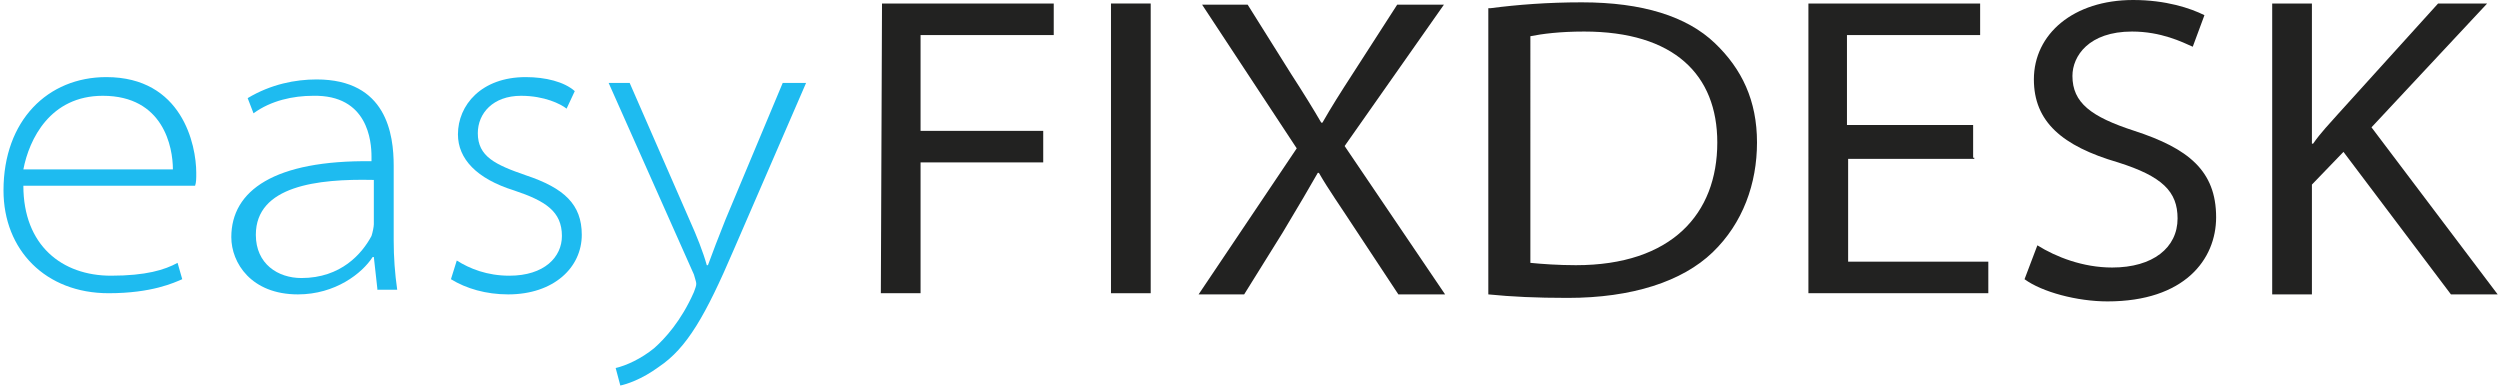
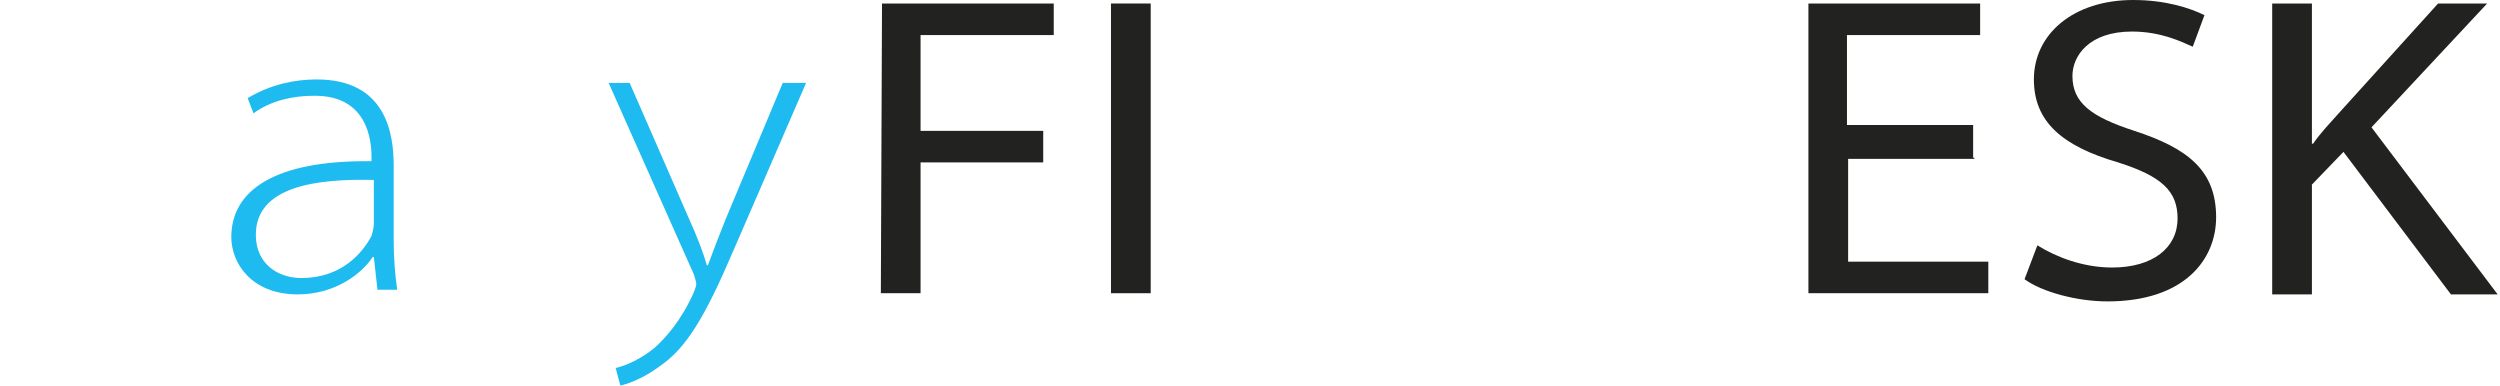
<svg xmlns="http://www.w3.org/2000/svg" version="1.1" id="Ebene_1" x="0px" y="0px" viewBox="0 0 214 33" style="enable-background:new 0 0 214 33;" xml:space="preserve">
  <style type="text/css">
	.st0{fill:#1EBBF0;}
	.st1{fill:#222221;}
</style>
  <g>
    <g>
-       <path class="st0" d="M2,15.9c0,5.1,3.3,7.7,7.5,7.7c3,0,4.6-0.5,5.7-1.1l0.4,1.4c-0.7,0.3-2.6,1.2-6.3,1.2c-5.4,0-9-3.7-9-8.8    c0-6,3.8-9.7,8.8-9.7c6.5,0,7.7,5.8,7.7,8.2c0,0.5,0,0.8-0.1,1.1H2z M14.8,14.5c0-1.9-0.8-6.3-6-6.3c-4.5,0-6.3,3.7-6.8,6.3H14.8z    " />
      <path class="st0" d="M32.3,24.7L32,22h-0.1c-0.9,1.4-3.2,3.2-6.4,3.2c-4,0-5.7-2.7-5.7-4.9c0-4,3.7-6.6,12-6.5v-0.4    c0-1.3-0.3-5.3-5-5.2c-1.7,0-3.6,0.4-5.1,1.5l-0.5-1.3c2-1.2,4.1-1.6,5.9-1.6c6,0,6.6,4.7,6.6,7.4v6.4c0,1.4,0.1,2.8,0.3,4.2h-1.7    V24.7z M31.9,15.4c-4.7-0.1-10,0.5-10,4.7c0,2.5,1.9,3.7,3.9,3.7c3.4,0,5.2-2.1,6-3.6c0.1-0.3,0.2-0.8,0.2-1v-3.8    C32,15.4,31.9,15.4,31.9,15.4z" />
-       <path class="st0" d="M39.1,22.3c1.1,0.7,2.6,1.3,4.5,1.3c3,0,4.5-1.6,4.5-3.4c0-2.1-1.4-3-4.1-3.9c-3.2-1-4.8-2.7-4.8-4.8    c0-2.5,2-4.9,5.8-4.9c1.7,0,3.3,0.4,4.2,1.2l-0.7,1.5c-0.5-0.4-1.9-1.1-3.9-1.1c-2.4,0-3.7,1.5-3.7,3.2c0,2,1.5,2.7,4.1,3.6    c3.3,1.1,4.8,2.5,4.8,5.1c0,2.8-2.4,5.1-6.3,5.1c-1.9,0-3.6-0.5-4.9-1.3L39.1,22.3z" />
      <path class="st0" d="M53.9,7.1L59.1,19c0.5,1.1,1.1,2.6,1.4,3.7h0.1c0.4-1.1,0.9-2.4,1.5-3.9L67,7.1h2l-6.2,14.3    c-2.4,5.6-4,8.4-6.4,10c-1.5,1.1-2.8,1.5-3.3,1.6l-0.4-1.5c0.9-0.2,2.2-0.8,3.3-1.7c0.9-0.8,2.3-2.3,3.4-4.8    c0.1-0.3,0.2-0.5,0.2-0.7s-0.1-0.4-0.2-0.8L52.1,7.1H53.9z" />
    </g>
    <g>
      <path class="st1" d="M75.5,0.3h14.7V3H78.8v8.2h10.5v2.7H78.8v11.2h-3.4L75.5,0.3L75.5,0.3z" />
      <path class="st1" d="M98.5,0.3v24.8h-3.4V0.3H98.5z" />
-       <path class="st1" d="M119.7,25.2l-3.5-5.3c-1.5-2.3-2.5-3.7-3.3-5.1h-0.1c-0.8,1.4-1.5,2.6-3,5.1l-3.3,5.3h-3.9l8.4-12.5    l-8.1-12.3h3.9l3.7,5.9c1.1,1.7,1.9,3,2.6,4.2h0.1c0.8-1.4,1.5-2.5,2.6-4.2l3.8-5.9h4l-8.5,12.1l8.6,12.7    C123.8,25.2,119.7,25.2,119.7,25.2z" />
-       <path class="st1" d="M127.6,0.7c2.3-0.3,4.9-0.5,7.8-0.5c5.2,0,9,1.2,11.4,3.5c2.3,2.2,3.6,4.9,3.6,8.5c0,3.5-1.2,6.9-3.8,9.4    s-6.9,3.9-12.4,3.9c-2.7,0-4.8-0.1-6.8-0.3V0.7H127.6z M131,22.5c1,0.1,2.4,0.2,3.9,0.2c8.2,0,12.1-4.4,12.1-10.5    c0-5.8-3.7-9.5-11.4-9.5c-2.1,0-3.6,0.2-4.6,0.4V22.5L131,22.5z" />
-       <path class="st1" d="M169,13.6h-10.8v8.8h12v2.7h-15.4V0.3h14.7V3h-11.4v7.7h10.8v2.8h0.1V13.6z" />
+       <path class="st1" d="M169,13.6h-10.8v8.8h12v2.7h-15.4V0.3h14.7V3h-11.4v7.7h10.8v2.8h0.1z" />
      <path class="st1" d="M174.4,21c1.6,1,3.9,1.9,6.4,1.9c3.5,0,5.6-1.7,5.6-4.2c0-2.3-1.3-3.6-5.1-4.8c-4.8-1.4-7.2-3.5-7.2-7.1    c0-3.9,3.4-6.8,8.5-6.8c2.8,0,4.9,0.7,6.1,1.3l-1,2.7c-0.9-0.4-2.7-1.3-5.2-1.3c-3.7,0-5.1,2.1-5.1,3.8c0,2.3,1.6,3.5,5.3,4.7    c4.6,1.5,7,3.4,7,7.4c0,3.6-2.7,7.2-9.3,7.2c-2.6,0-5.6-0.8-7.1-1.9L174.4,21z" />
      <path class="st1" d="M194.5,0.3h3.4v12h0.1c0.7-1,1.4-1.7,2.1-2.5l8.6-9.5h4.2L203,10.9l10.8,14.3h-4L200.6,13l-2.7,2.8v9.4h-3.4    L194.5,0.3L194.5,0.3z" />
    </g>
  </g>
</svg>